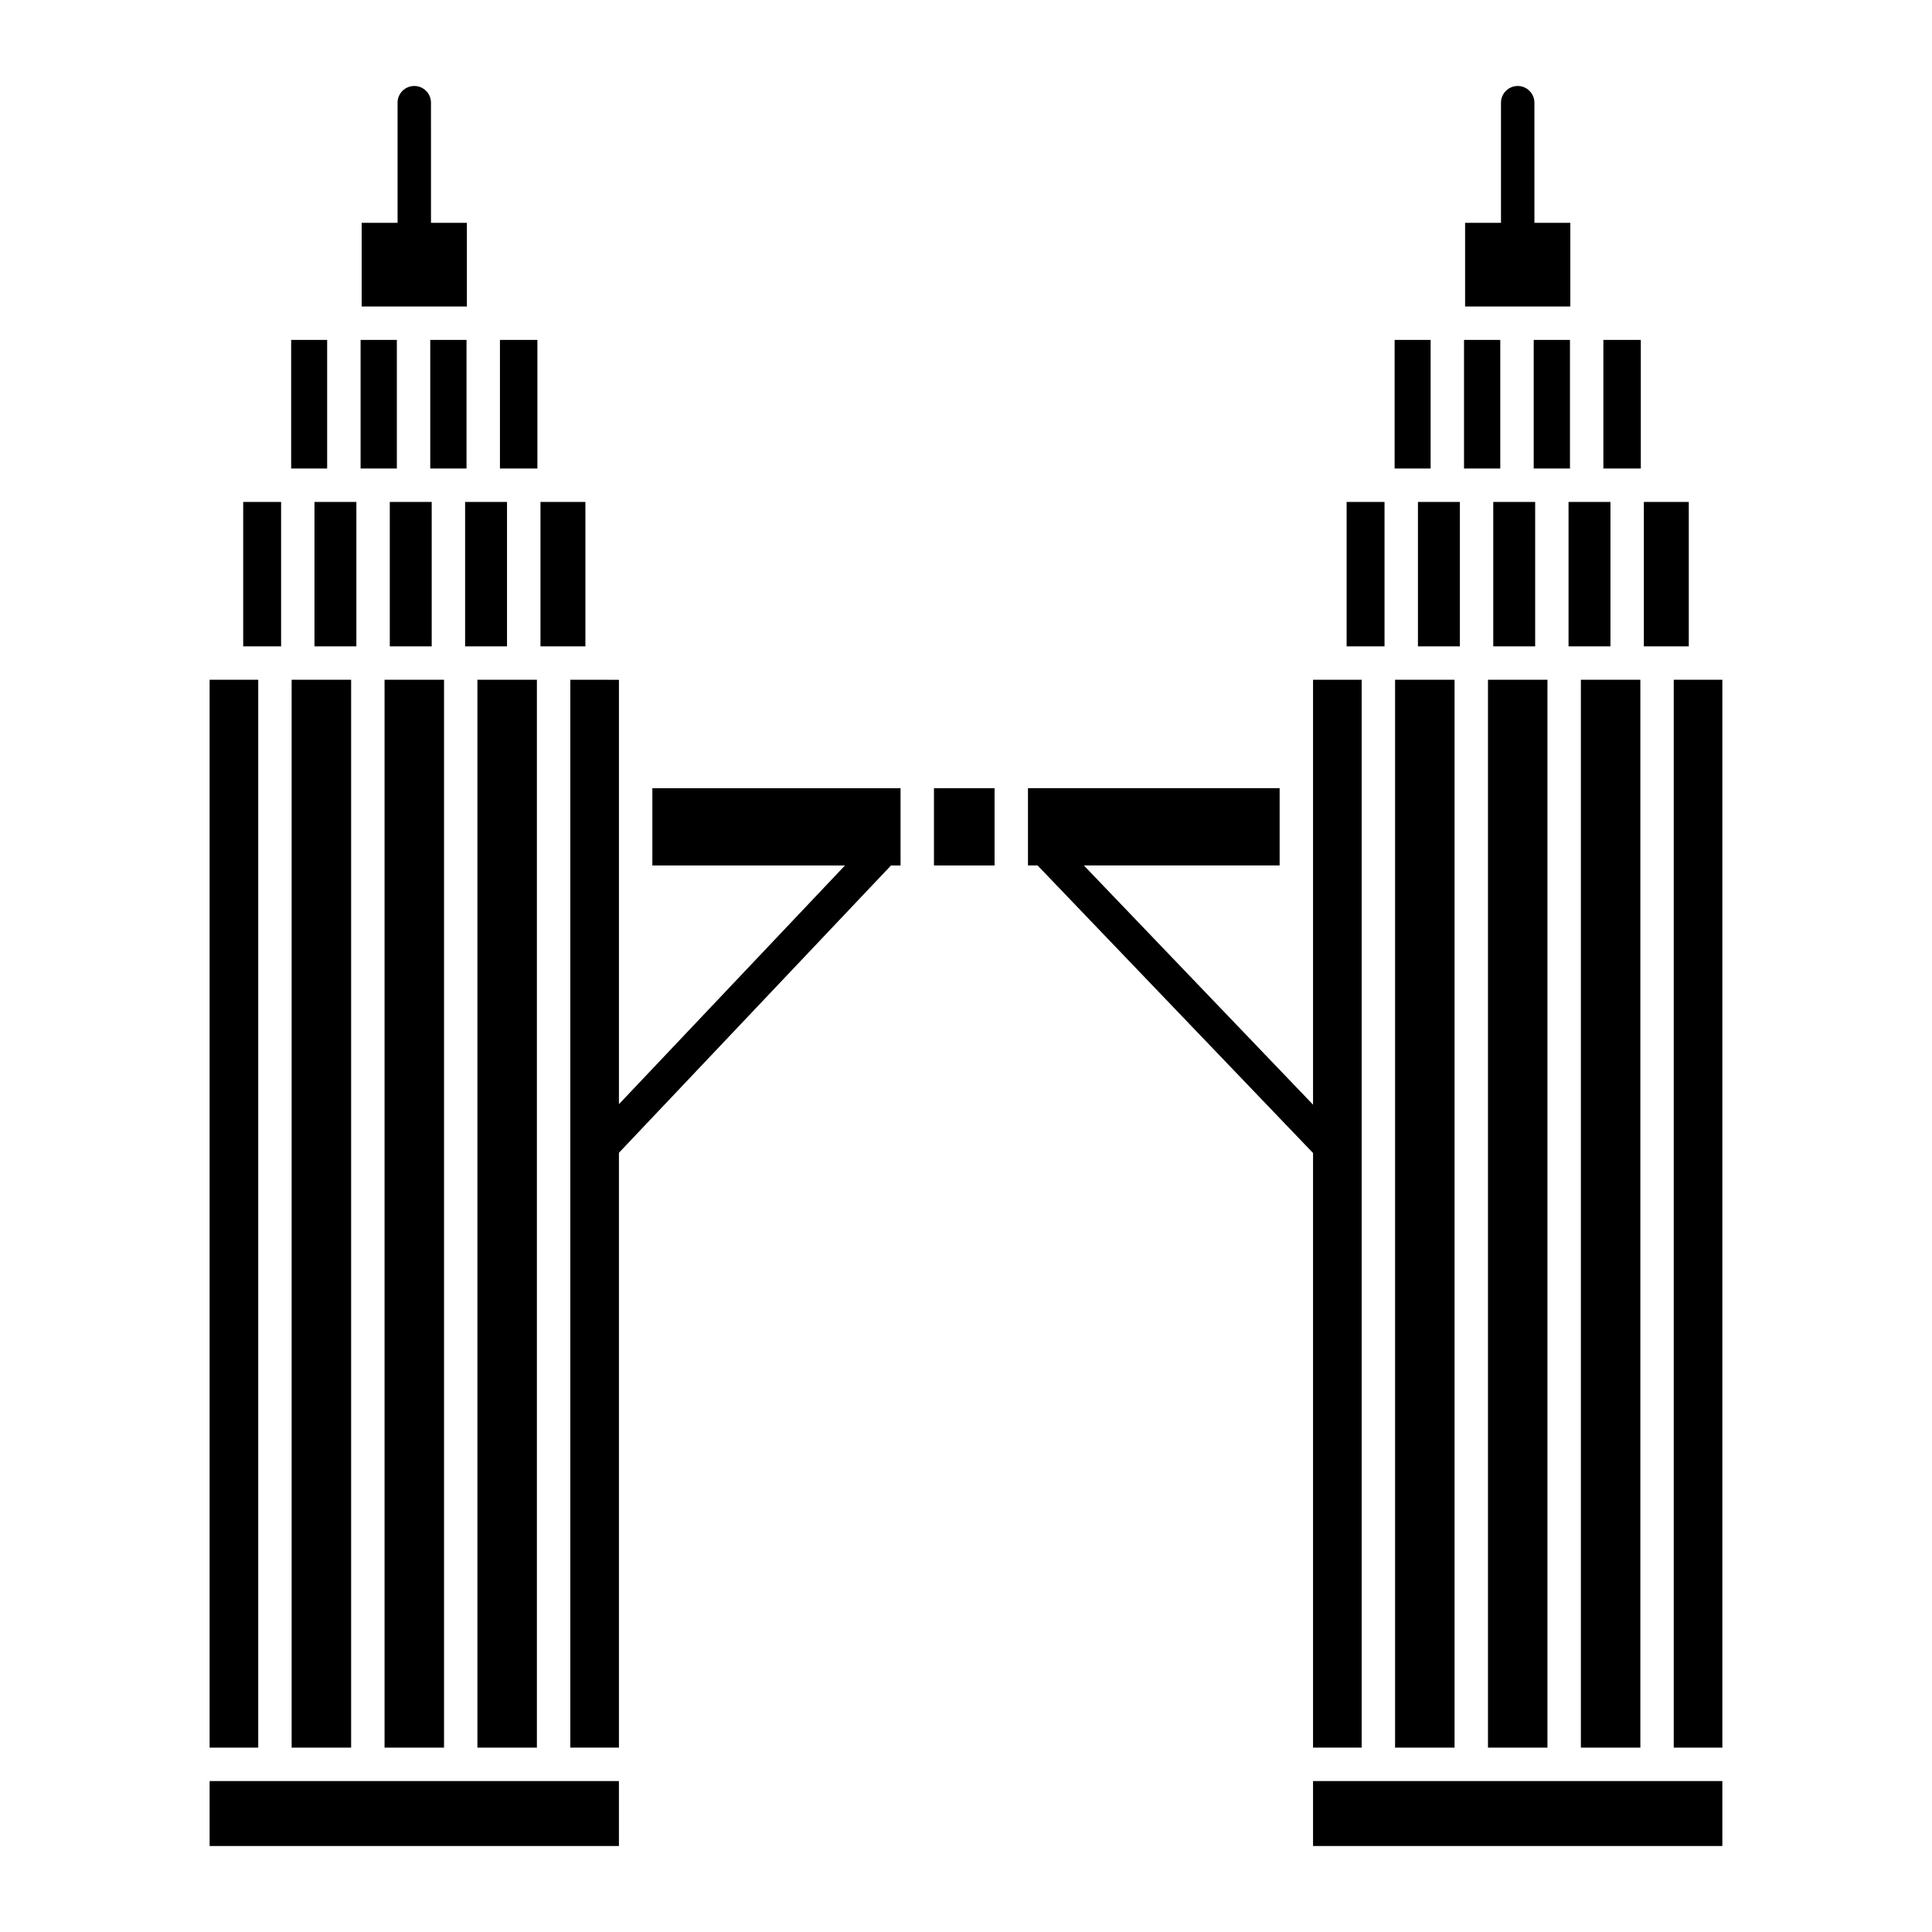
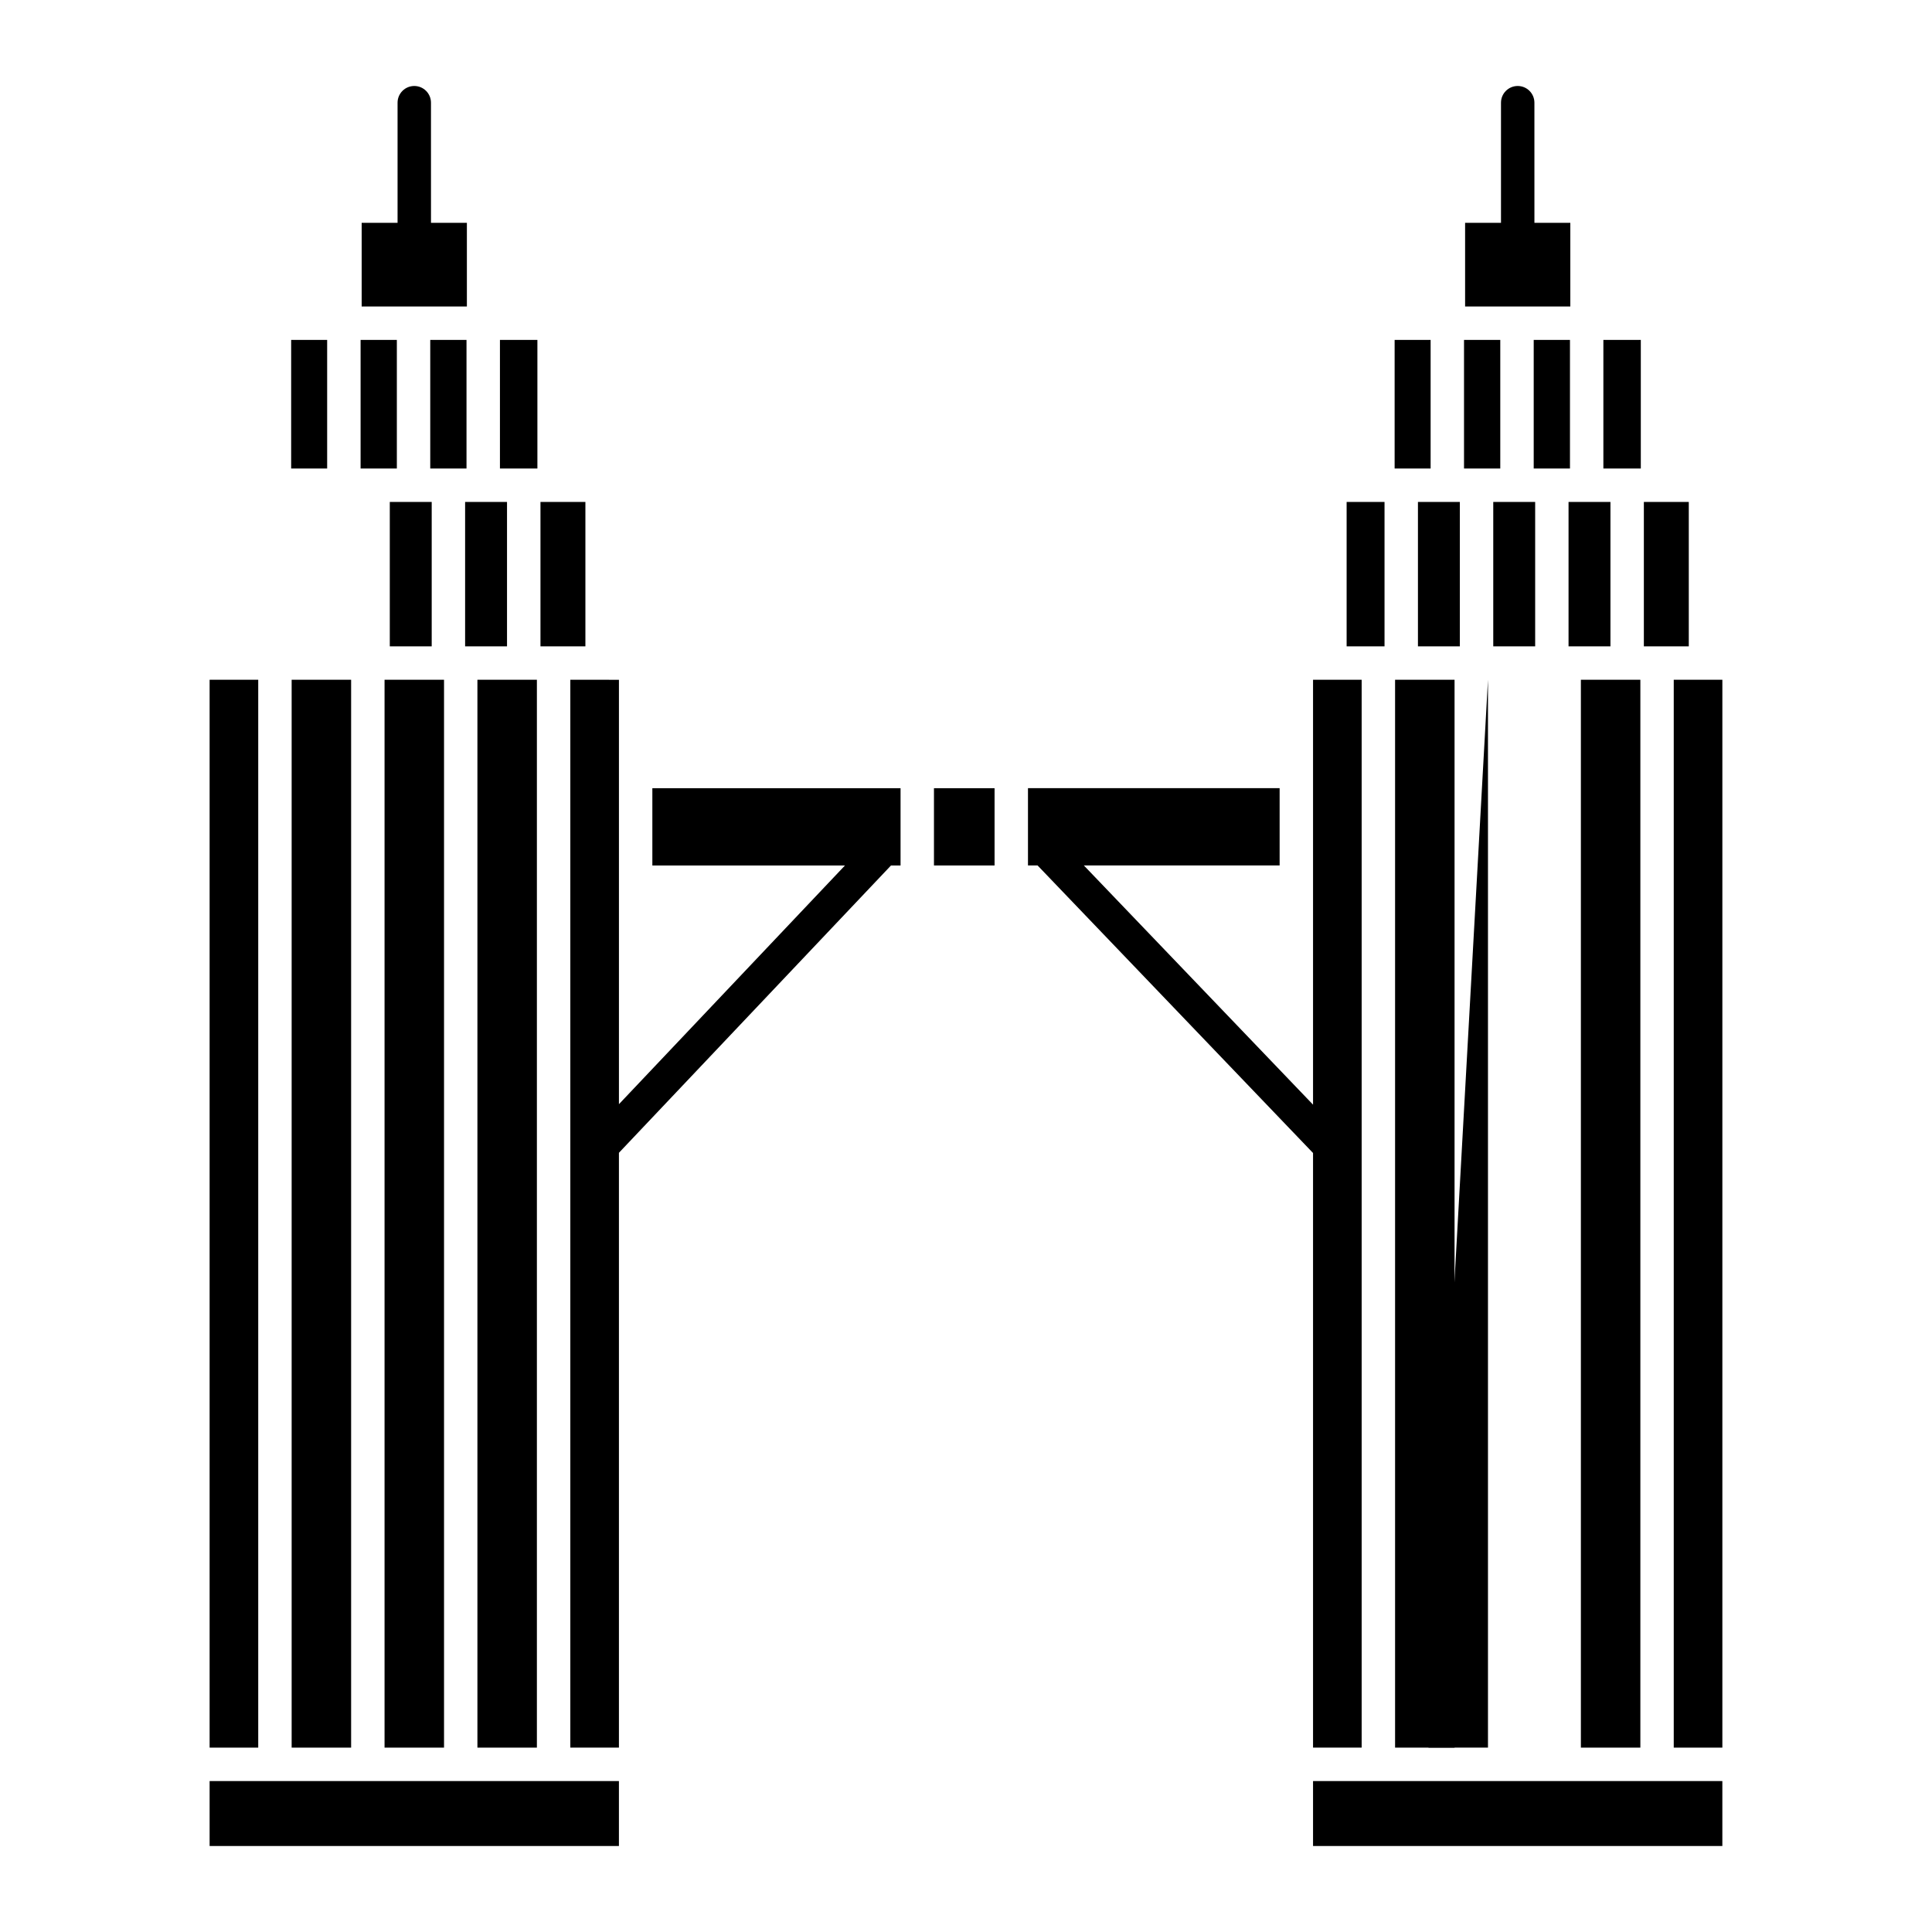
<svg xmlns="http://www.w3.org/2000/svg" fill="#000000" width="800px" height="800px" version="1.1" viewBox="144 144 512 512">
  <g>
    <path d="m513.59 234.08h9.539v34.082h-9.539z" />
    <path d="m519.77 277.02h11.105v38.27h-11.105z" />
    <path d="m531.98 234.08h9.609v34.082h-9.609z" />
    <path d="m513.71 324.14h15.762v283h-15.762z" />
    <path d="m276.49 234.08h9.926v34.082h-9.926z" />
    <path d="m500.87 277.02h10.043v38.27h-10.043z" />
    <path d="m287.23 277.02h11.906v38.27h-11.906z" />
    <path d="m539.73 277.02h11.105v38.27h-11.105z" />
    <path d="m560.15 203.05h-9.512l-0.004-31.832c0-2.445-1.98-4.43-4.426-4.43-2.445 0-4.43 1.984-4.43 4.43v31.832h-9.512v22.172h27.883z" />
    <path d="m245.91 324.14h15.762v283h-15.762z" />
    <path d="m568.91 234.08h9.922v34.082h-9.922z" />
    <path d="m579.64 277.02h11.906v38.27h-11.906z" />
-     <path d="m538.33 324.14h15.762v283h-15.762z" />
+     <path d="m538.33 324.14v283h-15.762z" />
    <path d="m550.45 234.08h9.609v34.082h-9.609z" />
    <path d="m562.95 324.14h15.762v283h-15.762z" />
    <path d="m559.68 277.02h11.105v38.27h-11.105z" />
    <path d="m295.14 324.14v283h12.883v-157.64l72.102-76.141h2.531v-20.477h-65.777v20.477h51.047l-59.902 63.262v-112.47z" />
    <path d="m391.51 352.88h16.059v20.477h-16.059z" />
    <path d="m199.55 616h108.47v17.211h-108.47z" />
    <path d="m199.55 324.14h12.883v283h-12.883z" />
    <path d="m491.97 616h108.47v17.211h-108.47z" />
    <path d="m587.56 324.14h12.883v283h-12.883z" />
-     <path d="m208.45 277.02h10.043v38.27h-10.043z" />
    <path d="m221.16 234.08h9.539v34.082h-9.539z" />
    <path d="m267.73 203.05h-9.512l-0.004-31.832c0-2.445-1.98-4.43-4.426-4.43-2.445 0-4.43 1.984-4.43 4.43v31.832h-9.512v22.172h27.883z" />
    <path d="m270.52 324.14h15.762v283h-15.762z" />
    <path d="m247.3 277.02h11.105v38.27h-11.105z" />
    <path d="m258.02 234.08h9.609v34.082h-9.609z" />
    <path d="m267.26 277.02h11.105v38.27h-11.105z" />
    <path d="m239.56 234.08h9.609v34.082h-9.609z" />
    <path d="m221.29 324.14h15.762v283h-15.762z" />
-     <path d="m227.34 277.02h11.102v38.27h-11.102z" />
    <path d="m491.97 449.56v157.58h12.883v-283h-12.883v112.61l-60.742-63.402h51.887v-20.477h-66.691v20.477h2.539z" />
  </g>
</svg>